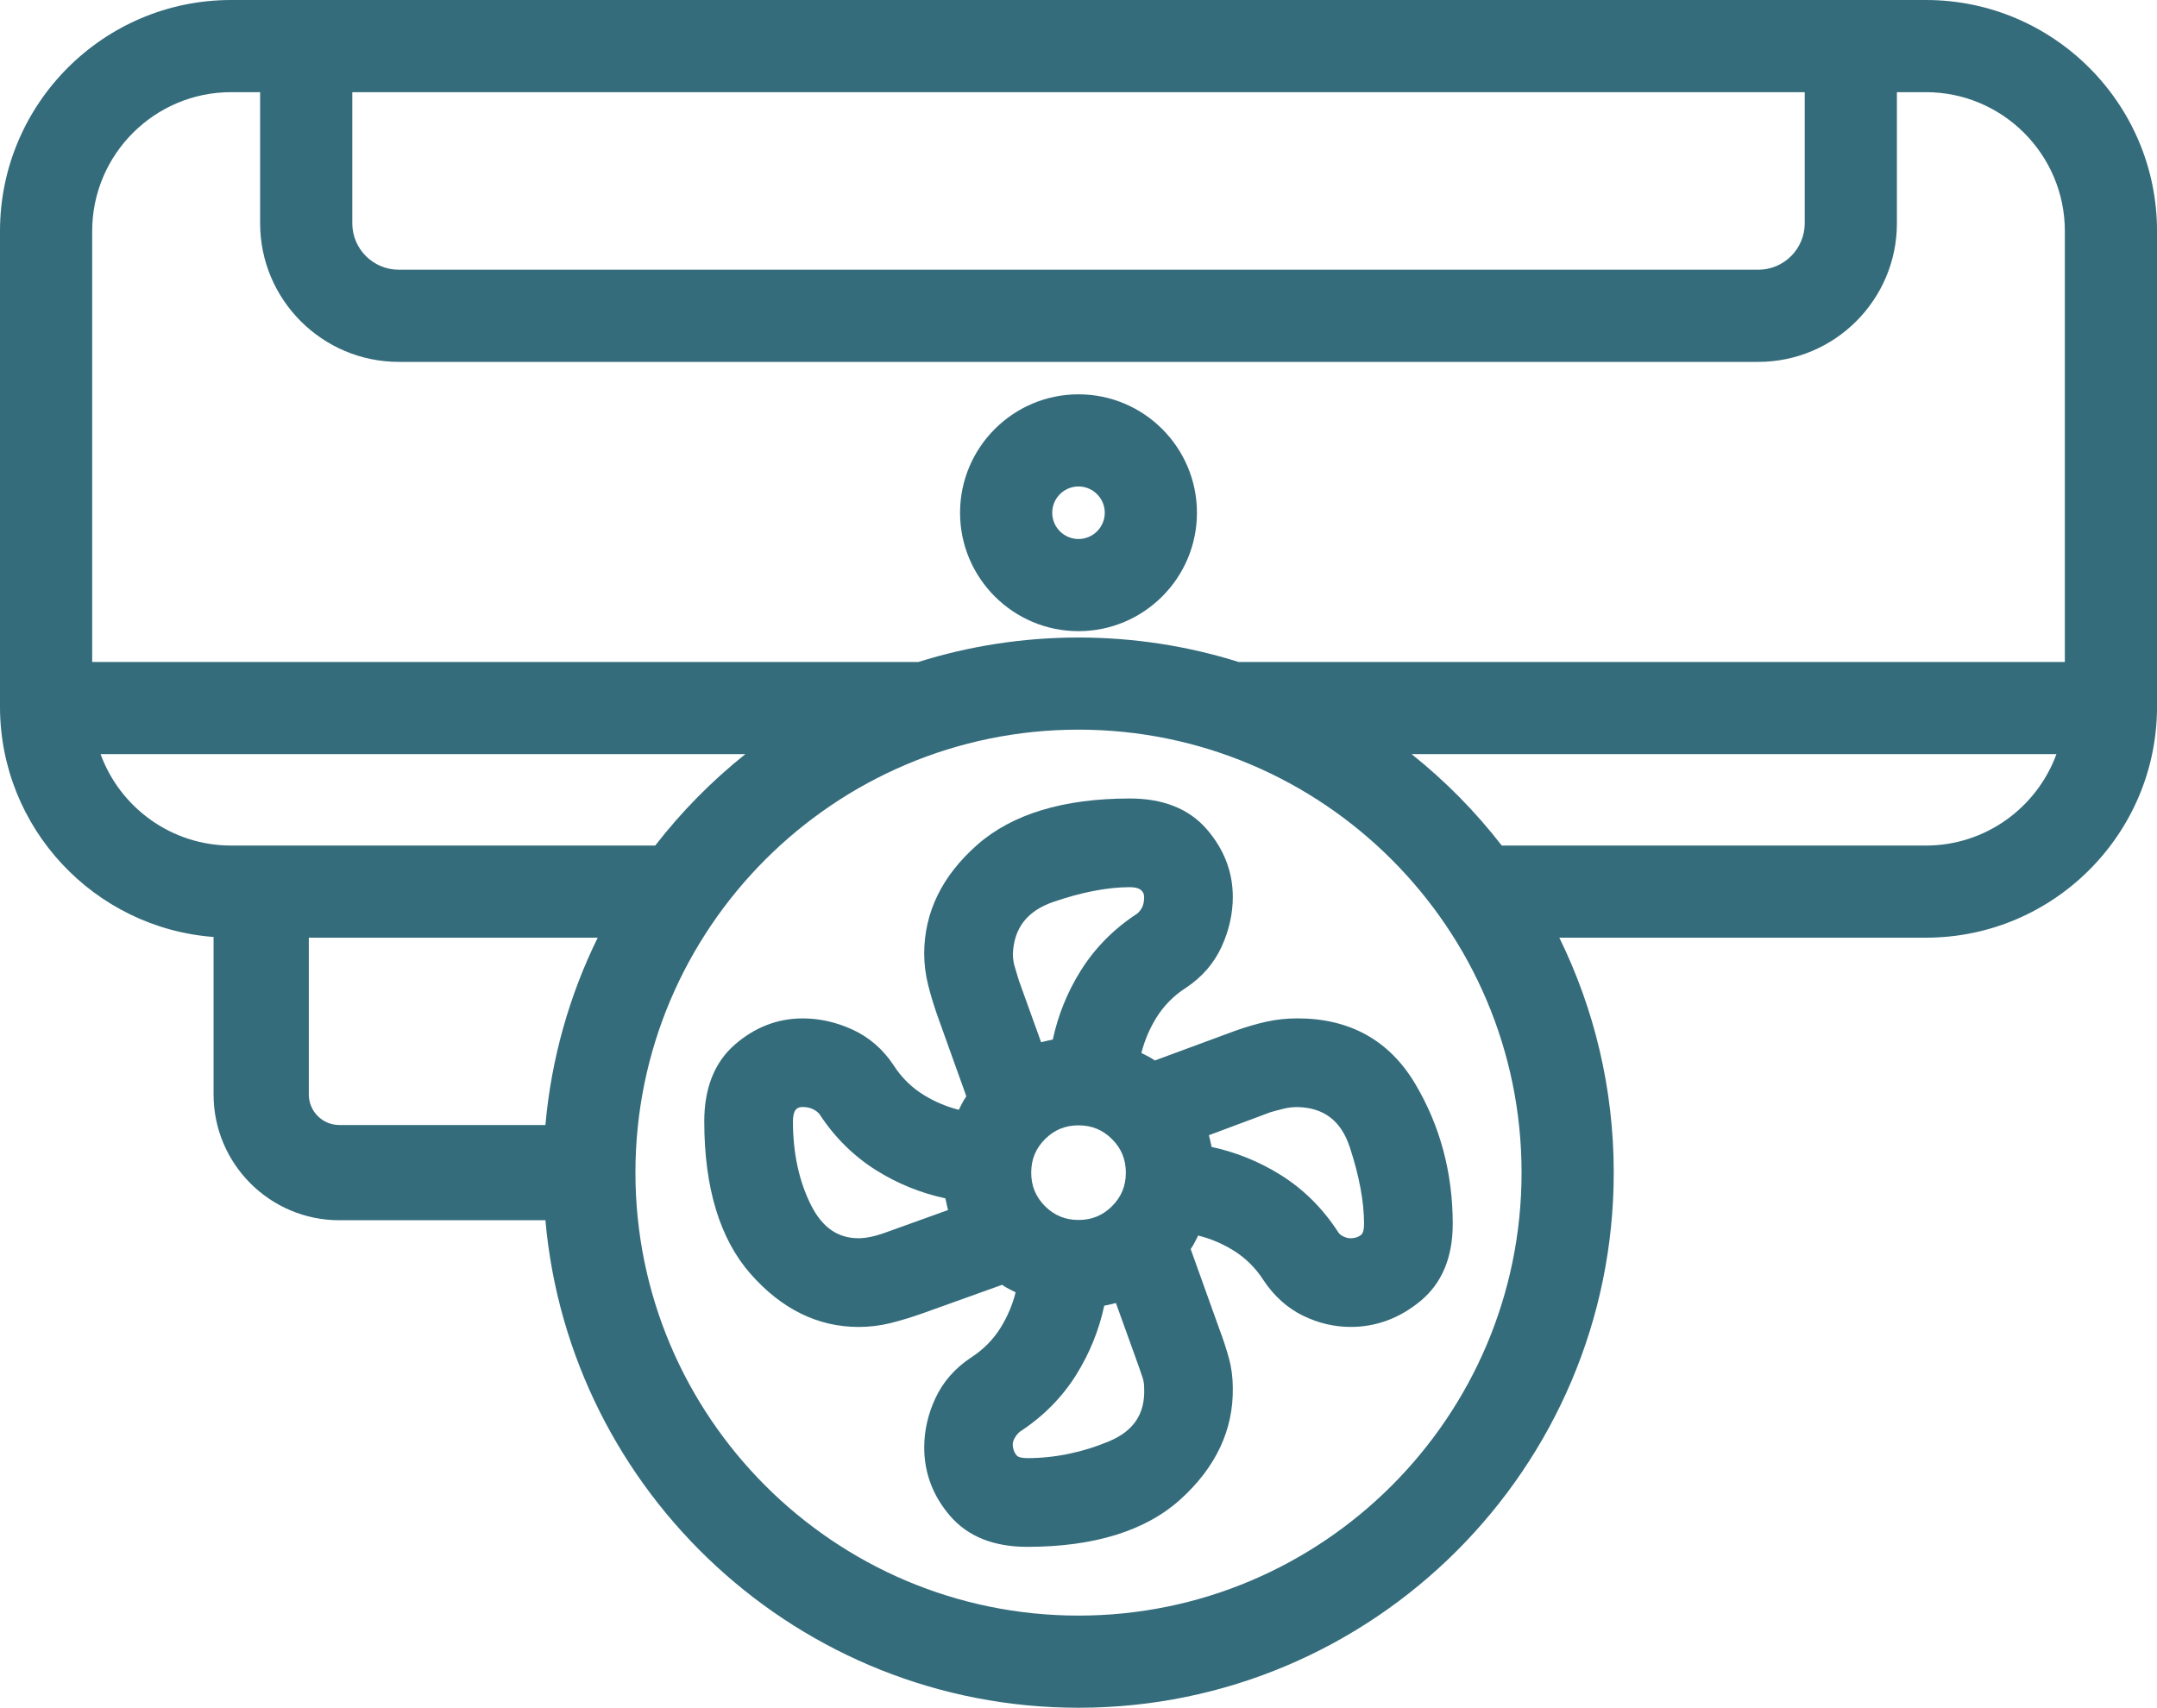
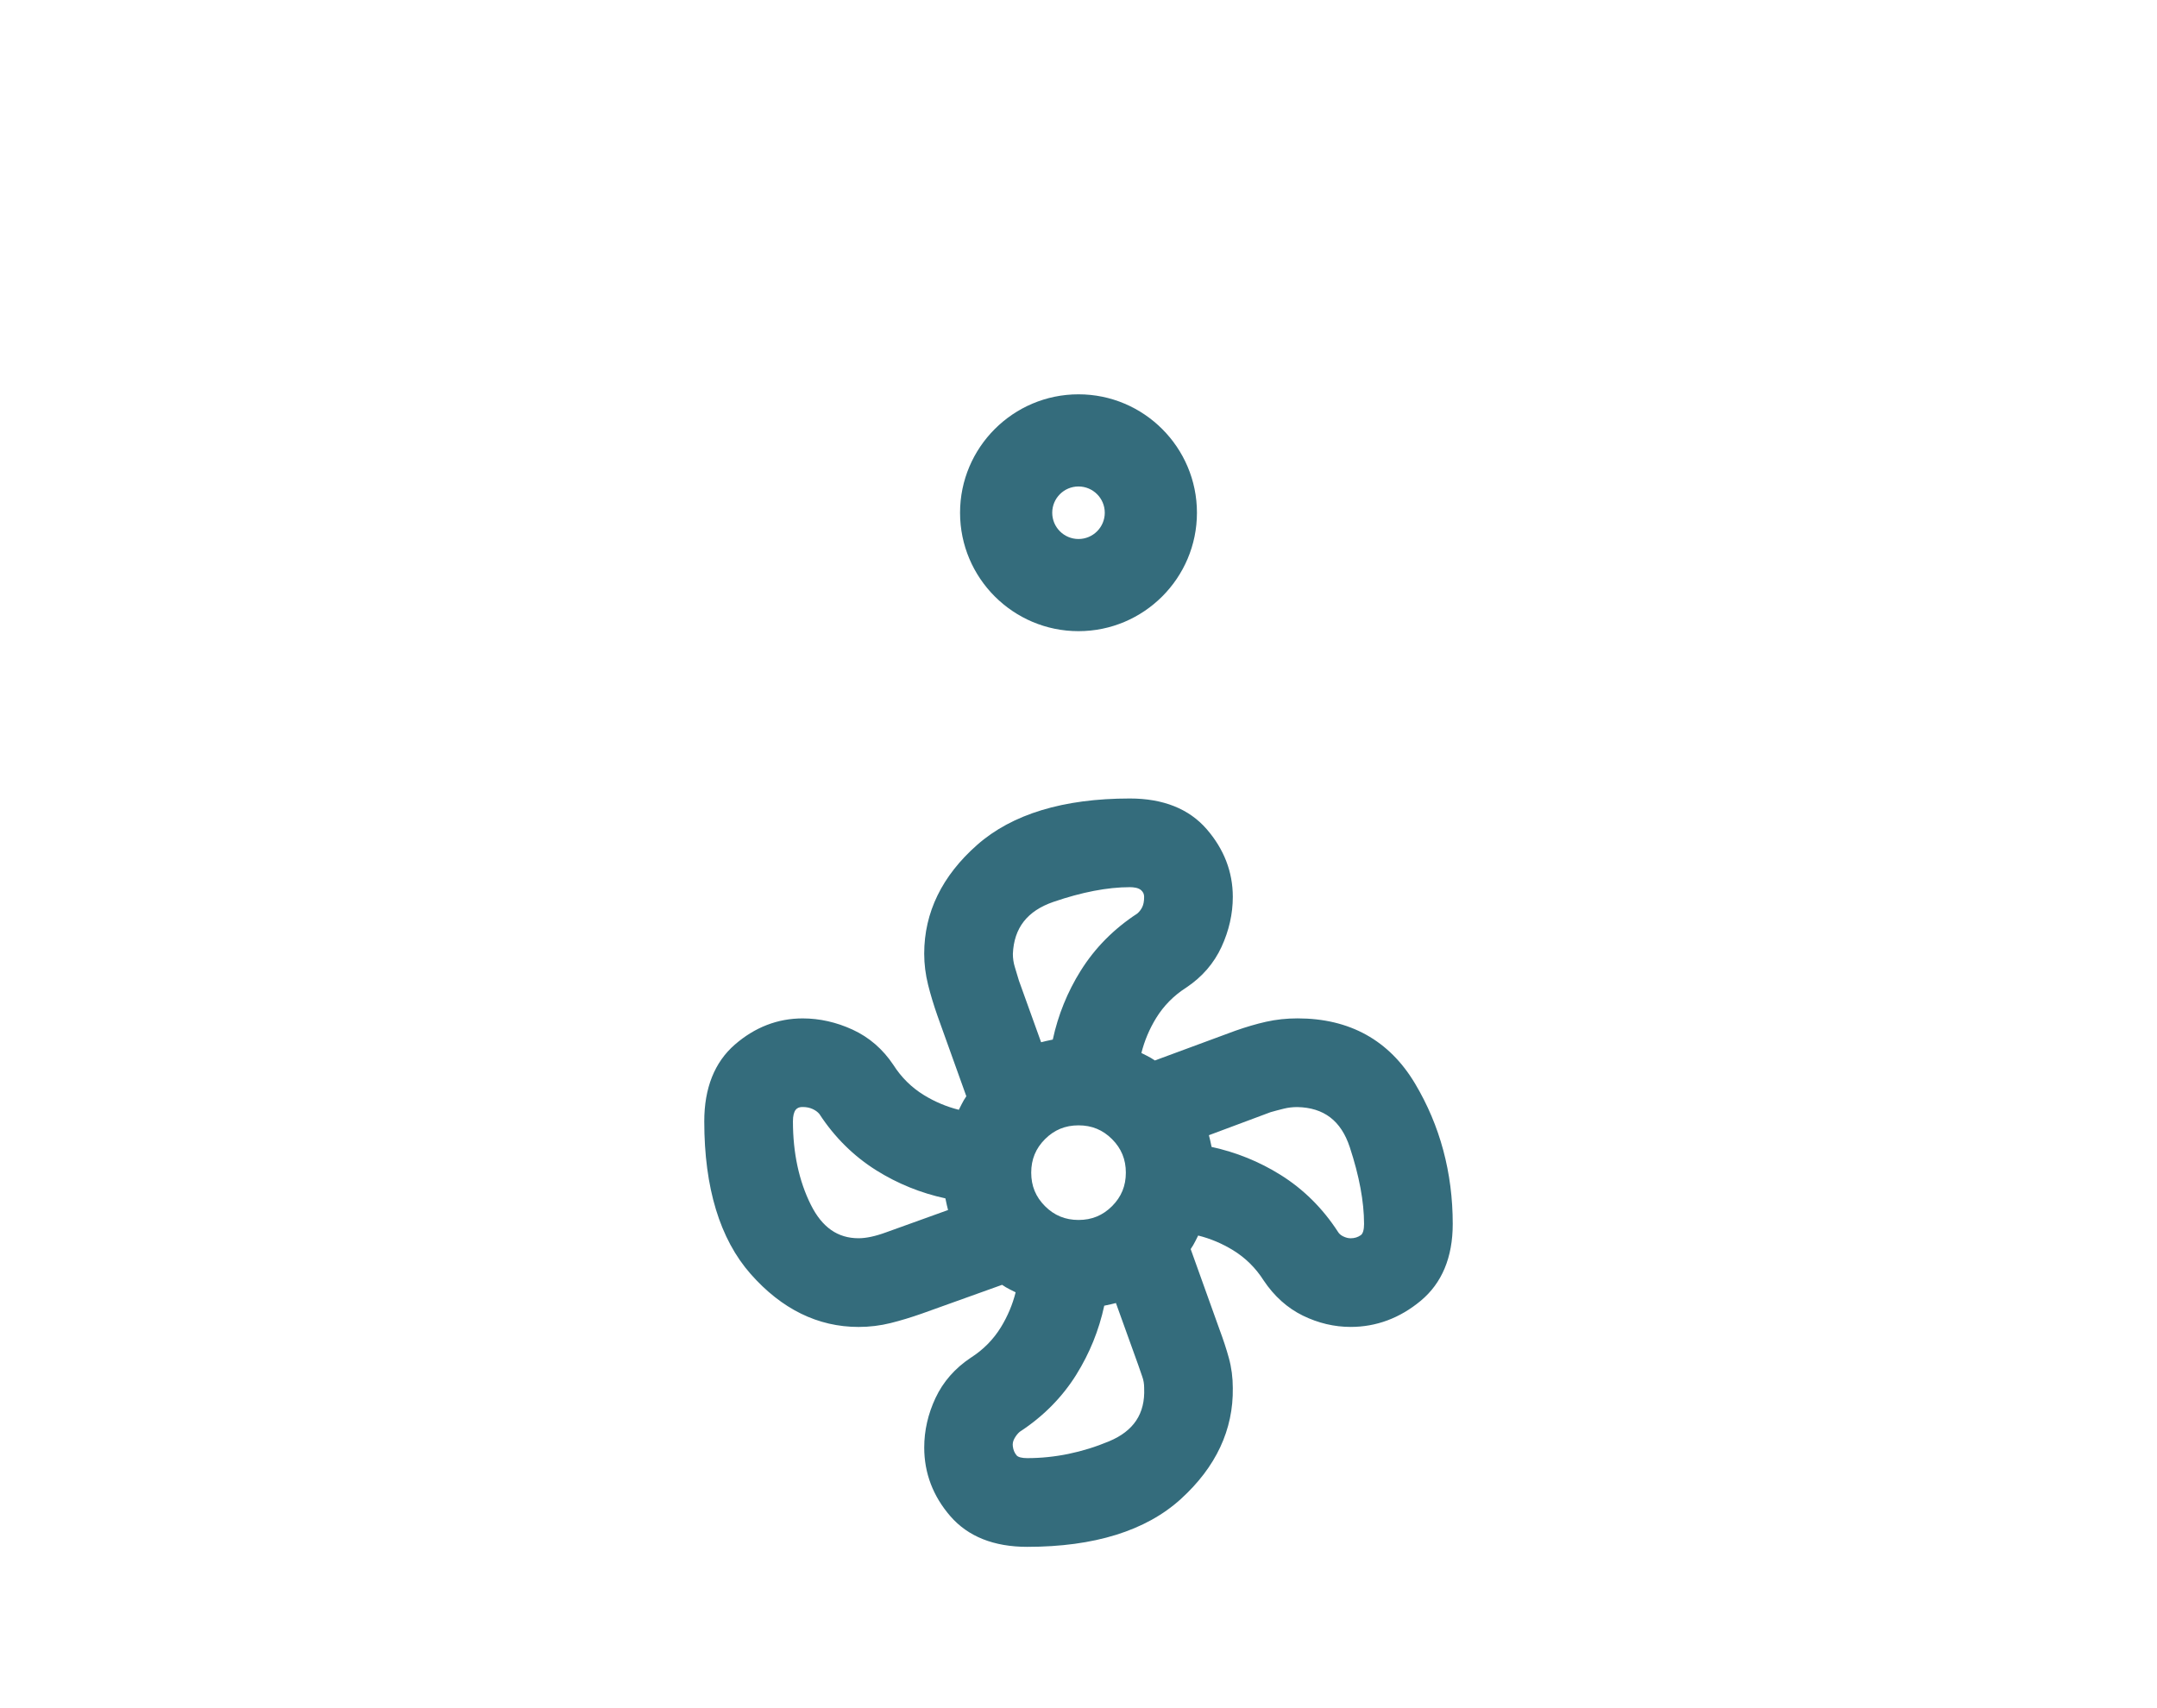
<svg xmlns="http://www.w3.org/2000/svg" id="Layer_2" data-name="Layer 2" viewBox="0 0 702.02 555.92">
  <defs>
    <style>
      .cls-1 {
        fill: #346c7c;
      }
    </style>
  </defs>
  <g id="Layer_1-2" data-name="Layer 1">
    <g>
      <path class="cls-1" d="M351.01,205.46c21.26,0,38.55-17.29,38.55-38.55s-17.29-38.55-38.55-38.55-38.55,17.29-38.55,38.55,17.29,38.55,38.55,38.55ZM351.01,158.36c4.71,0,8.55,3.83,8.55,8.55s-3.83,8.55-8.55,8.55-8.55-3.83-8.55-8.55,3.83-8.55,8.55-8.55Z" />
-       <path class="cls-1" d="M626.8,0H75.22C33.74,0,0,33.74,0,75.22v154.81c0,39.55,30.69,72.05,69.51,74.98v51.29c0,22.56,18.36,40.92,40.92,40.92h67.08c7.87,88.82,82.67,158.7,173.5,158.7,96.05,0,174.2-78.14,174.2-174.2,0-27.42-6.38-53.38-17.71-76.48h119.31c41.48,0,75.22-33.74,75.22-75.22V75.22c0-41.48-33.74-75.22-75.22-75.22ZM114.66,30h472.71v42.69c0,8.33-6.78,15.11-15.11,15.11H129.77c-8.33,0-15.11-6.78-15.11-15.11V30ZM75.22,30h9.44v42.69c0,24.87,20.24,45.11,45.11,45.11h442.49c24.87,0,45.11-20.24,45.11-45.11V30h9.44c24.93,0,45.22,20.29,45.22,45.22v140.27h-268.91c-16.46-5.17-33.96-7.96-52.11-7.96s-35.65,2.79-52.11,7.96H30V75.22c0-24.94,20.29-45.22,45.22-45.22ZM32.73,245.49h209.86c-10.92,8.71-20.78,18.71-29.34,29.76H75.22c-19.51,0-36.16-12.41-42.49-29.76ZM100.51,356.3v-51.06h94.02c-9.18,18.7-15.09,39.27-17.02,60.98h-67.08c-5.47,0-9.92-4.45-9.92-9.92ZM351.01,525.92c-79.51,0-144.2-64.69-144.2-144.2s64.69-144.2,144.2-144.2,144.2,64.69,144.2,144.2-64.69,144.2-144.2,144.2ZM626.8,275.25h-138.03c-8.56-11.05-18.41-21.04-29.34-29.76h209.86c-6.33,17.34-22.99,29.76-42.49,29.76Z" />
      <path class="cls-1" d="M412.05,332.61c-3.16.71-6.52,1.7-10.01,2.93l-26.17,9.67c-.81-.56-1.66-1.06-2.56-1.51l-1.83-.92c1-3.98,2.6-7.79,4.78-11.35,2.47-4.03,5.77-7.37,9.84-9.96,5.14-3.43,9-7.89,11.47-13.26,2.43-5.28,3.66-10.75,3.66-16.25,0-8.14-2.87-15.56-8.52-22.07-5.74-6.61-14.15-9.96-25-9.96-21.6,0-38.31,5.08-49.67,15.09-11.45,10.09-17.25,22.01-17.25,35.43,0,3.37.43,6.78,1.27,10.15.81,3.24,1.84,6.63,3.05,10.08l9.39,26.18c-.56.81-1.07,1.67-1.52,2.58l-.92,1.83c-3.98-1-7.79-2.6-11.35-4.78-4.03-2.47-7.37-5.77-9.96-9.84-3.43-5.14-7.89-9-13.26-11.47-5.28-2.43-10.75-3.66-16.25-3.66-8.14,0-15.56,2.87-22.07,8.52-6.61,5.74-9.96,14.15-9.96,25,0,21.6,5.08,38.31,15.09,49.67,10.09,11.45,21.91,17.25,35.13,17.25,3.57,0,7.08-.43,10.45-1.27,3.24-.81,6.63-1.84,10.08-3.05l26.18-9.39c.81.56,1.67,1.07,2.58,1.52l1.83.91c-1,3.98-2.6,7.79-4.78,11.35-2.47,4.03-5.77,7.37-9.84,9.96-5.13,3.42-8.99,7.83-11.46,13.1-2.43,5.18-3.67,10.61-3.67,16.12,0,8.34,2.87,15.86,8.52,22.37,5.74,6.61,14.15,9.96,25,9.96,21.82,0,38.64-5.24,49.99-15.56,11.44-10.4,17.13-22.57,16.92-36.15,0-3.39-.43-6.67-1.28-9.76-.81-2.94-1.84-6.07-3.04-9.28l-9.39-26.18c.56-.81,1.07-1.67,1.52-2.58l.92-1.83c3.98.99,7.79,2.6,11.35,4.78,4.03,2.47,7.37,5.77,9.96,9.84,3.42,5.12,7.71,8.97,12.76,11.45,5,2.44,10.23,3.68,15.56,3.68,8.32,0,15.98-2.85,22.77-8.48,6.93-5.74,10.45-14.17,10.45-25.04,0-16.68-4.13-32.07-12.28-45.72-8.4-14.07-21.26-21.2-38.23-21.2-3.55,0-7,.37-10.24,1.1ZM443.95,398.43c0,1.86-.37,3.15-1.04,3.63-.97.69-2.05,1.03-3.32,1.03-.81,0-1.61-.21-2.46-.63-.77-.38-1.31-.85-1.7-1.51-4.95-7.63-11.23-13.86-18.67-18.5-6.9-4.31-14.44-7.37-22.43-9.09-.14-.71-.3-1.44-.47-2.18-.13-.55-.27-1.1-.41-1.64l20.08-7.5c1.34-.38,2.79-.77,4.3-1.14,1.39-.35,2.89-.52,4.41-.52,8.64.18,14.22,4.44,17.06,13.05,3.08,9.34,4.65,17.76,4.65,25.01ZM351.73,315.98c-4.31,6.9-7.37,14.44-9.09,22.43-.71.14-1.44.3-2.18.47-.54.13-1.08.26-1.62.4l-7.22-20.06c-.4-1.39-.84-2.87-1.34-4.45-.41-1.33-.63-2.76-.63-4.27.37-8.46,4.7-13.99,13.22-16.92,9.24-3.17,17.59-4.78,24.84-4.78,1.19,0,2.79.17,3.68.98.68.62.98,1.29.98,2.18,0,1.39-.21,2.52-.63,3.36-.42.84-.95,1.52-1.62,2.08-7.58,4.94-13.77,11.19-18.39,18.59ZM340.11,370.82c3.02-3.02,6.59-4.49,10.91-4.49s7.89,1.47,10.91,4.49c3.02,3.02,4.49,6.59,4.49,10.91s-1.47,7.89-4.49,10.91c-3.02,3.02-6.59,4.49-10.91,4.49s-7.89-1.47-10.91-4.49c-3.02-3.02-4.49-6.59-4.49-10.91s1.47-7.89,4.49-10.91ZM350.3,447.47c4.31-6.9,7.37-14.44,9.09-22.43.71-.14,1.44-.3,2.18-.47.54-.13,1.08-.26,1.62-.4l7.23,20.08c.4,1.21.86,2.52,1.36,3.93.4,1.11.6,2.34.6,3.63v.11c.35,8.26-3.39,13.91-11.44,17.27-8.7,3.63-17.66,5.47-26.62,5.47-1.72,0-2.98-.32-3.45-.89-.69-.83-1.09-1.77-1.23-2.93-.12-.86.03-1.67.47-2.49.51-.95,1.12-1.72,1.81-2.29,7.58-4.94,13.77-11.19,18.39-18.59ZM308.57,393.89l-20.16,7.26c-3.48,1.28-6.5,1.93-8.98,1.93-6.79,0-11.86-3.55-15.51-10.85-3.88-7.76-5.85-16.92-5.85-27.21,0-1.75.32-3.05.91-3.77.35-.41.91-.89,2.25-.89,1.24,0,2.31.22,3.28.67.9.42,1.61.94,2.16,1.59,4.94,7.58,11.19,13.76,18.59,18.39,6.9,4.31,14.44,7.37,22.43,9.09.14.71.3,1.44.47,2.18.13.54.26,1.08.4,1.62Z" />
    </g>
  </g>
</svg>